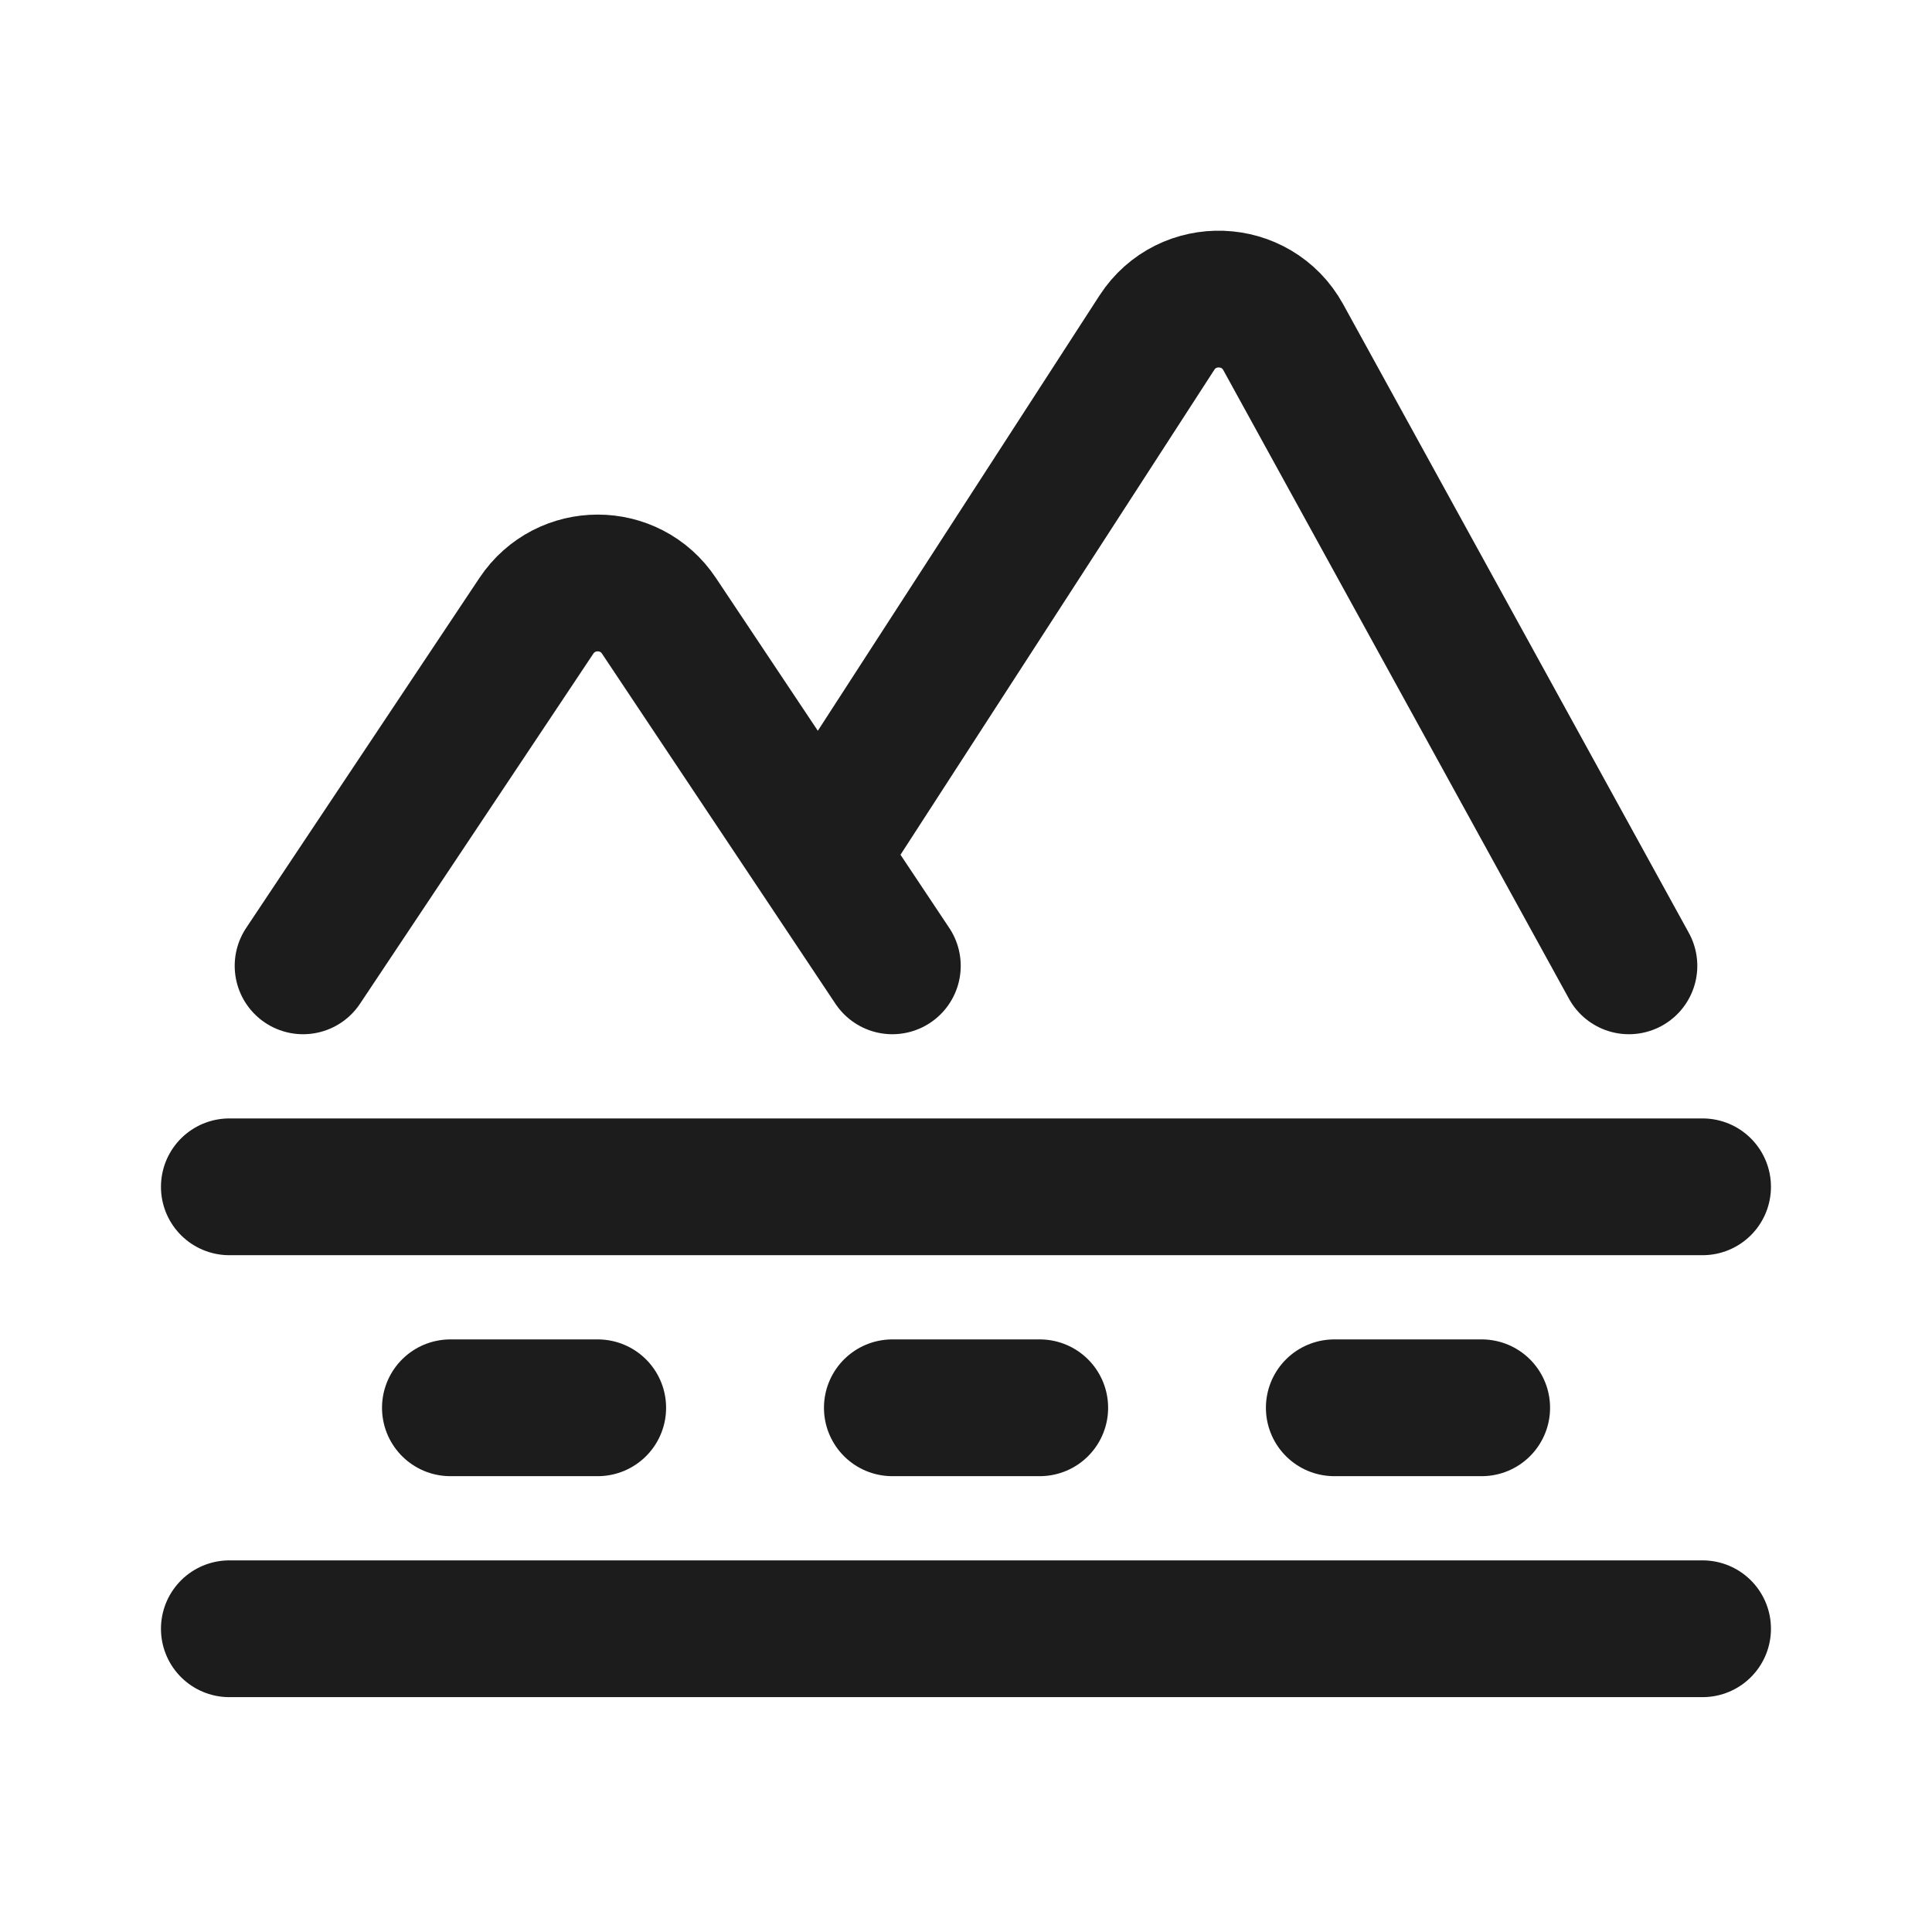
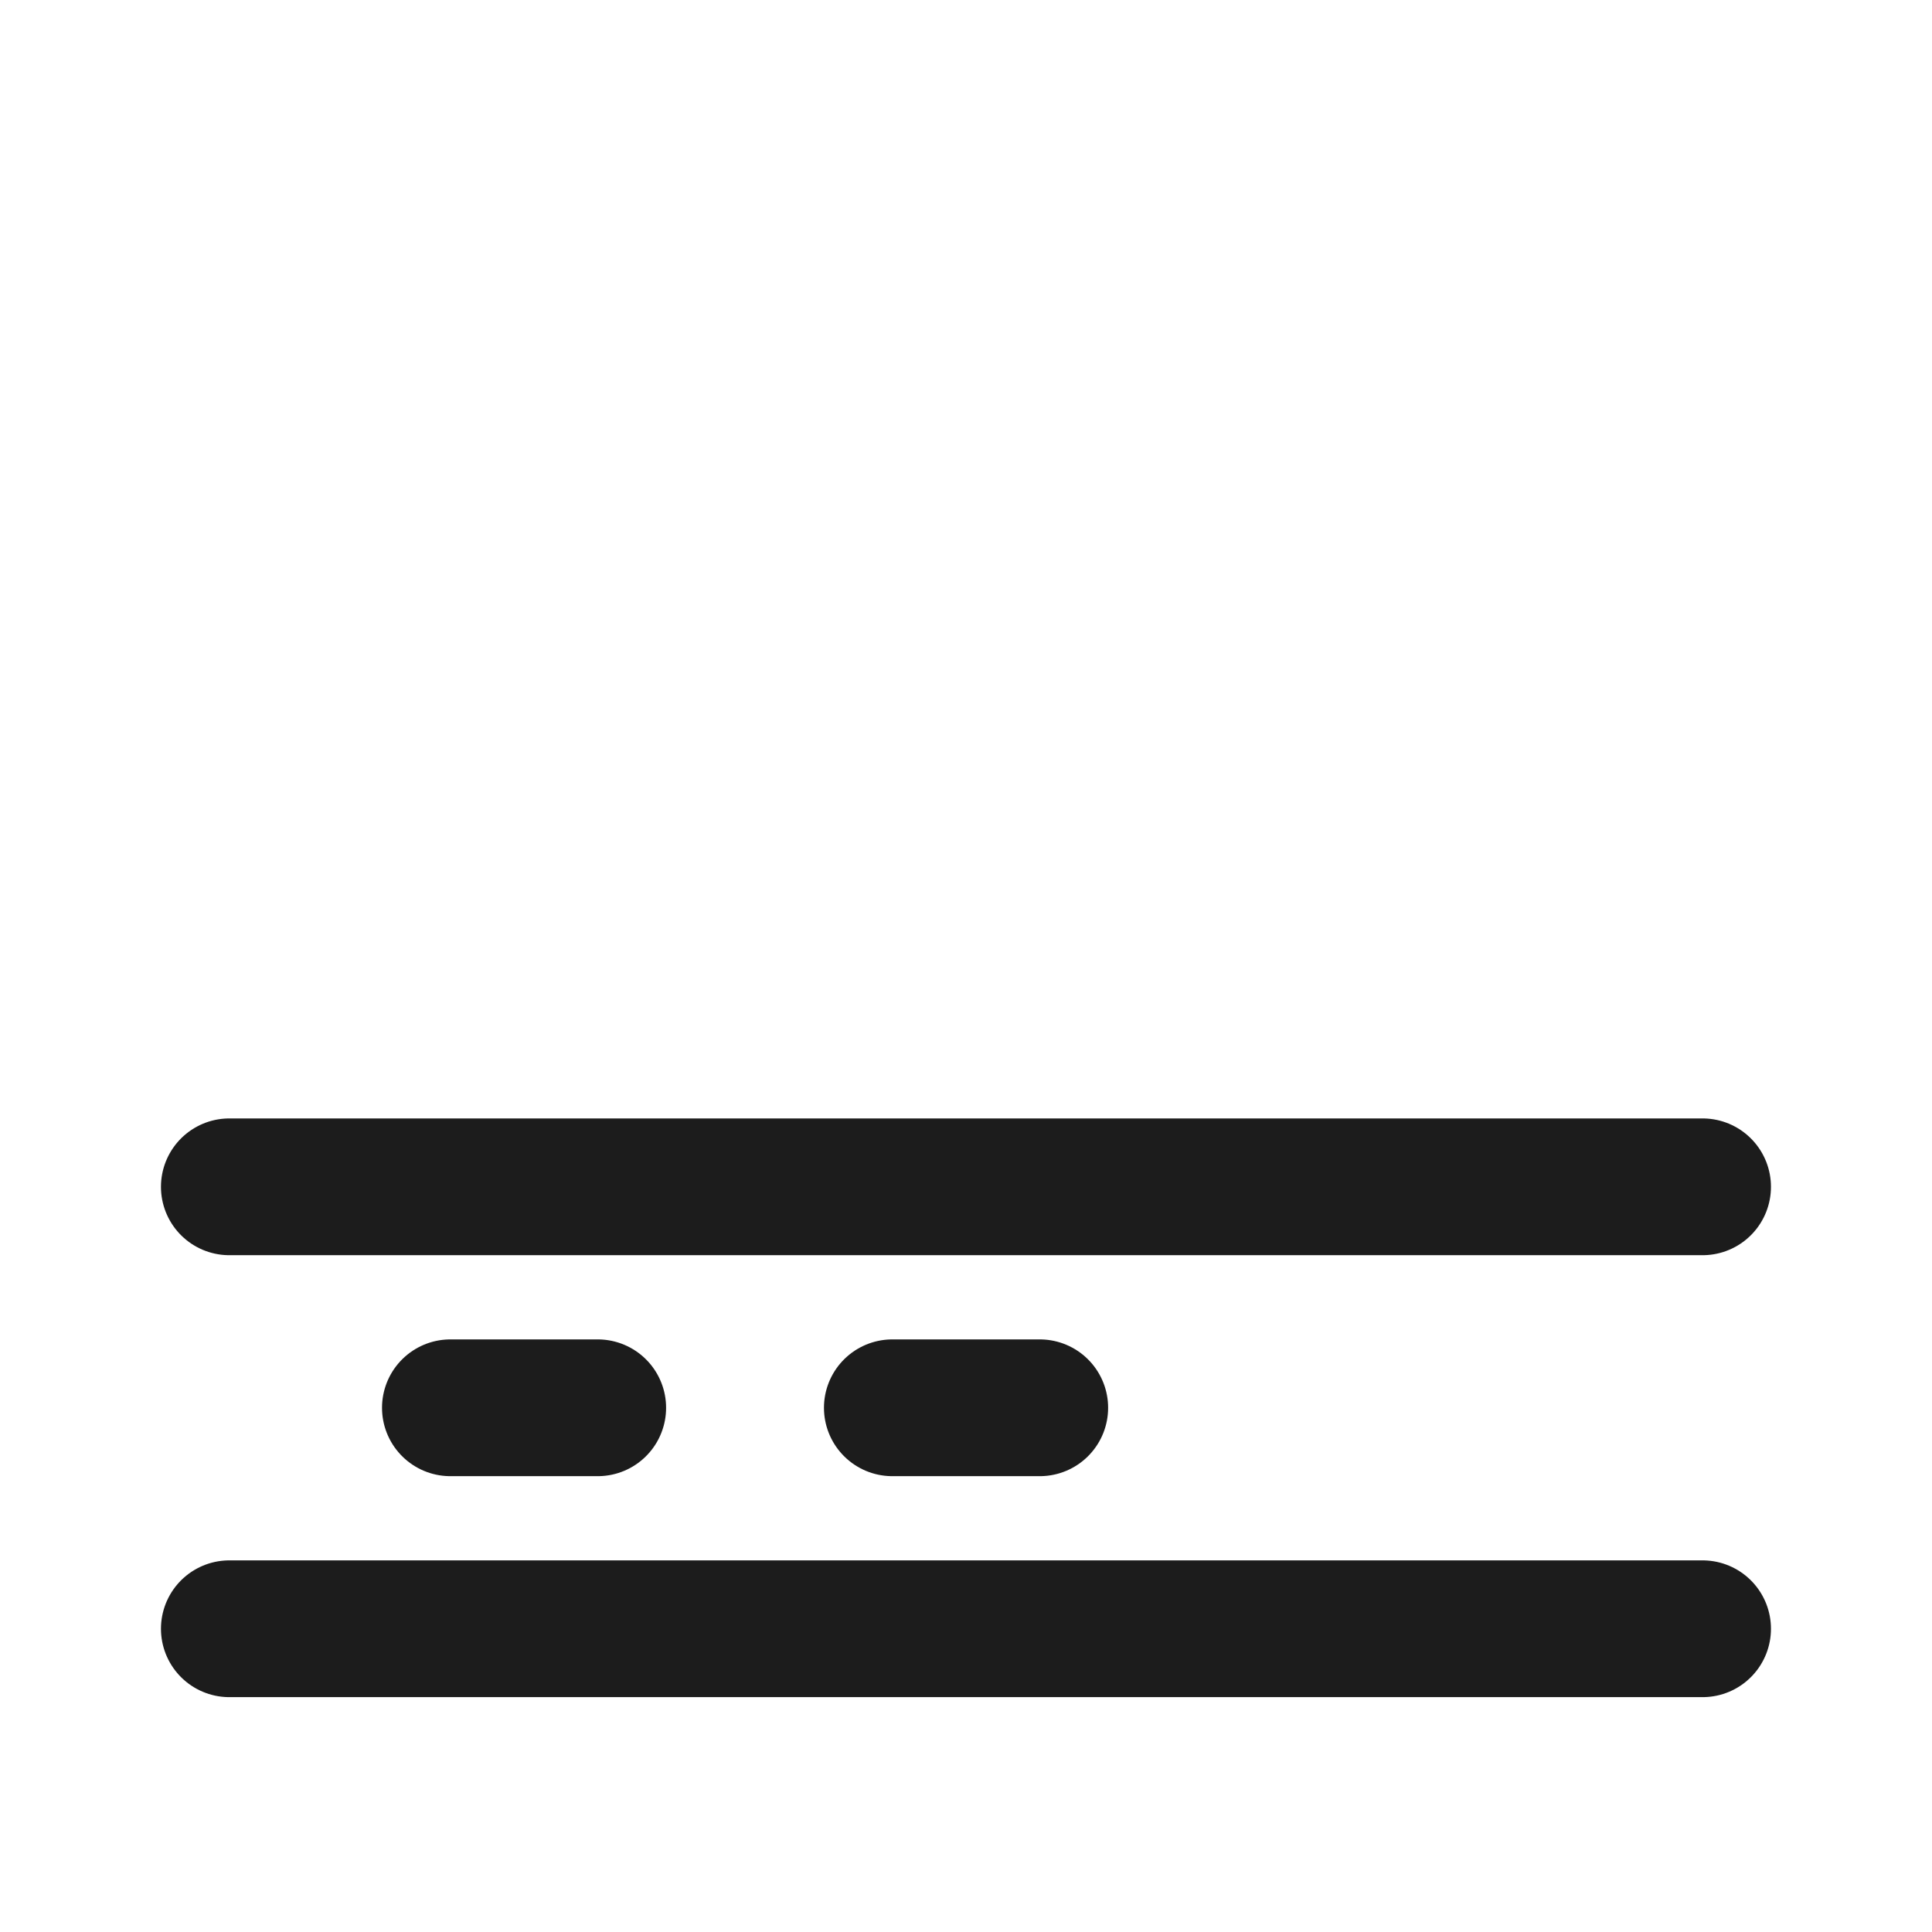
<svg xmlns="http://www.w3.org/2000/svg" width="800px" height="800px" viewBox="0 0 24 24" fill="none">
  <path d="M2.849 14.743H21.15" stroke="#1C1C1C" stroke-width="1.699" stroke-linecap="round" />
  <path d="M5.595 17.488H7.425" stroke="#1C1C1C" stroke-width="1.699" stroke-linecap="round" />
  <path d="M11.085 17.488H12.916" stroke="#1C1C1C" stroke-width="1.699" stroke-linecap="round" />
-   <path d="M16.575 17.488H18.406" stroke="#1C1C1C" stroke-width="1.699" stroke-linecap="round" />
  <path d="M2.849 20.233H21.15" stroke="#1C1C1C" stroke-width="1.699" stroke-linecap="round" />
-   <path d="M3.765 11.998L6.663 7.65C7.026 7.106 7.824 7.106 8.186 7.65L10.17 10.625M11.085 11.998L10.17 10.625M10.17 10.625L14.371 4.133C14.747 3.552 15.607 3.583 15.941 4.189L20.235 11.998" stroke="#1C1C1C" stroke-width="1.699" stroke-linecap="round" />
</svg>